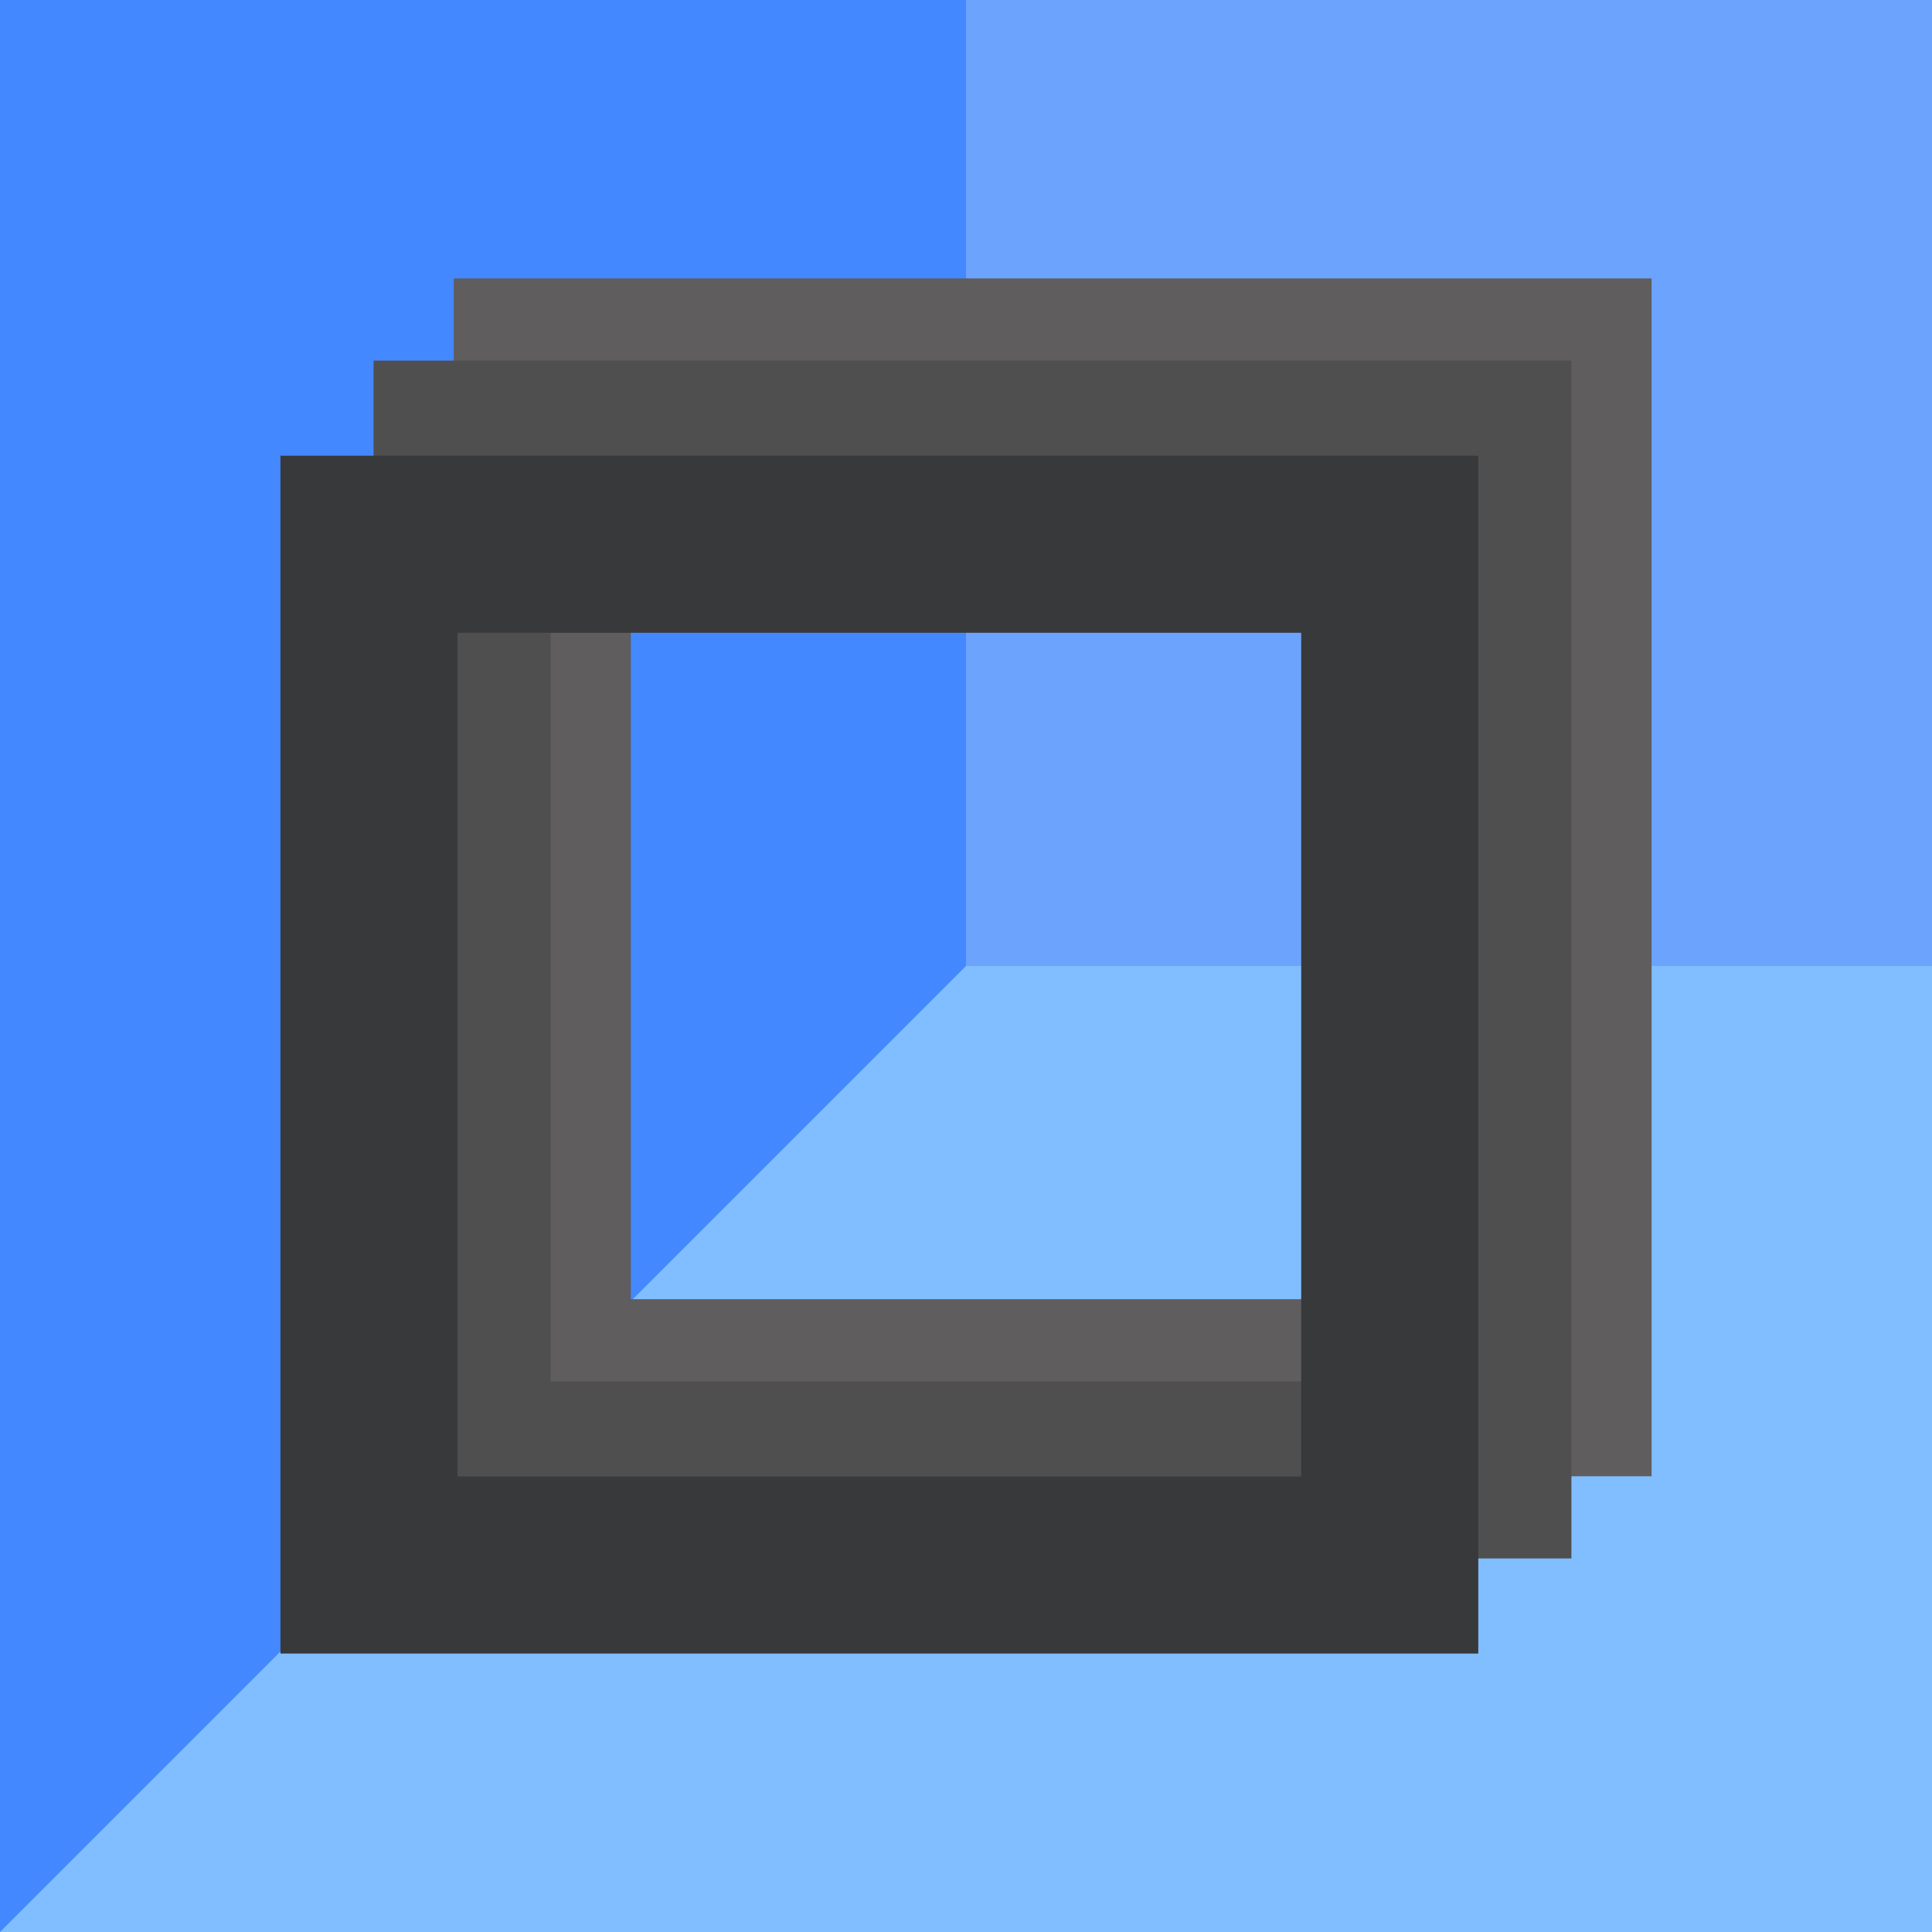
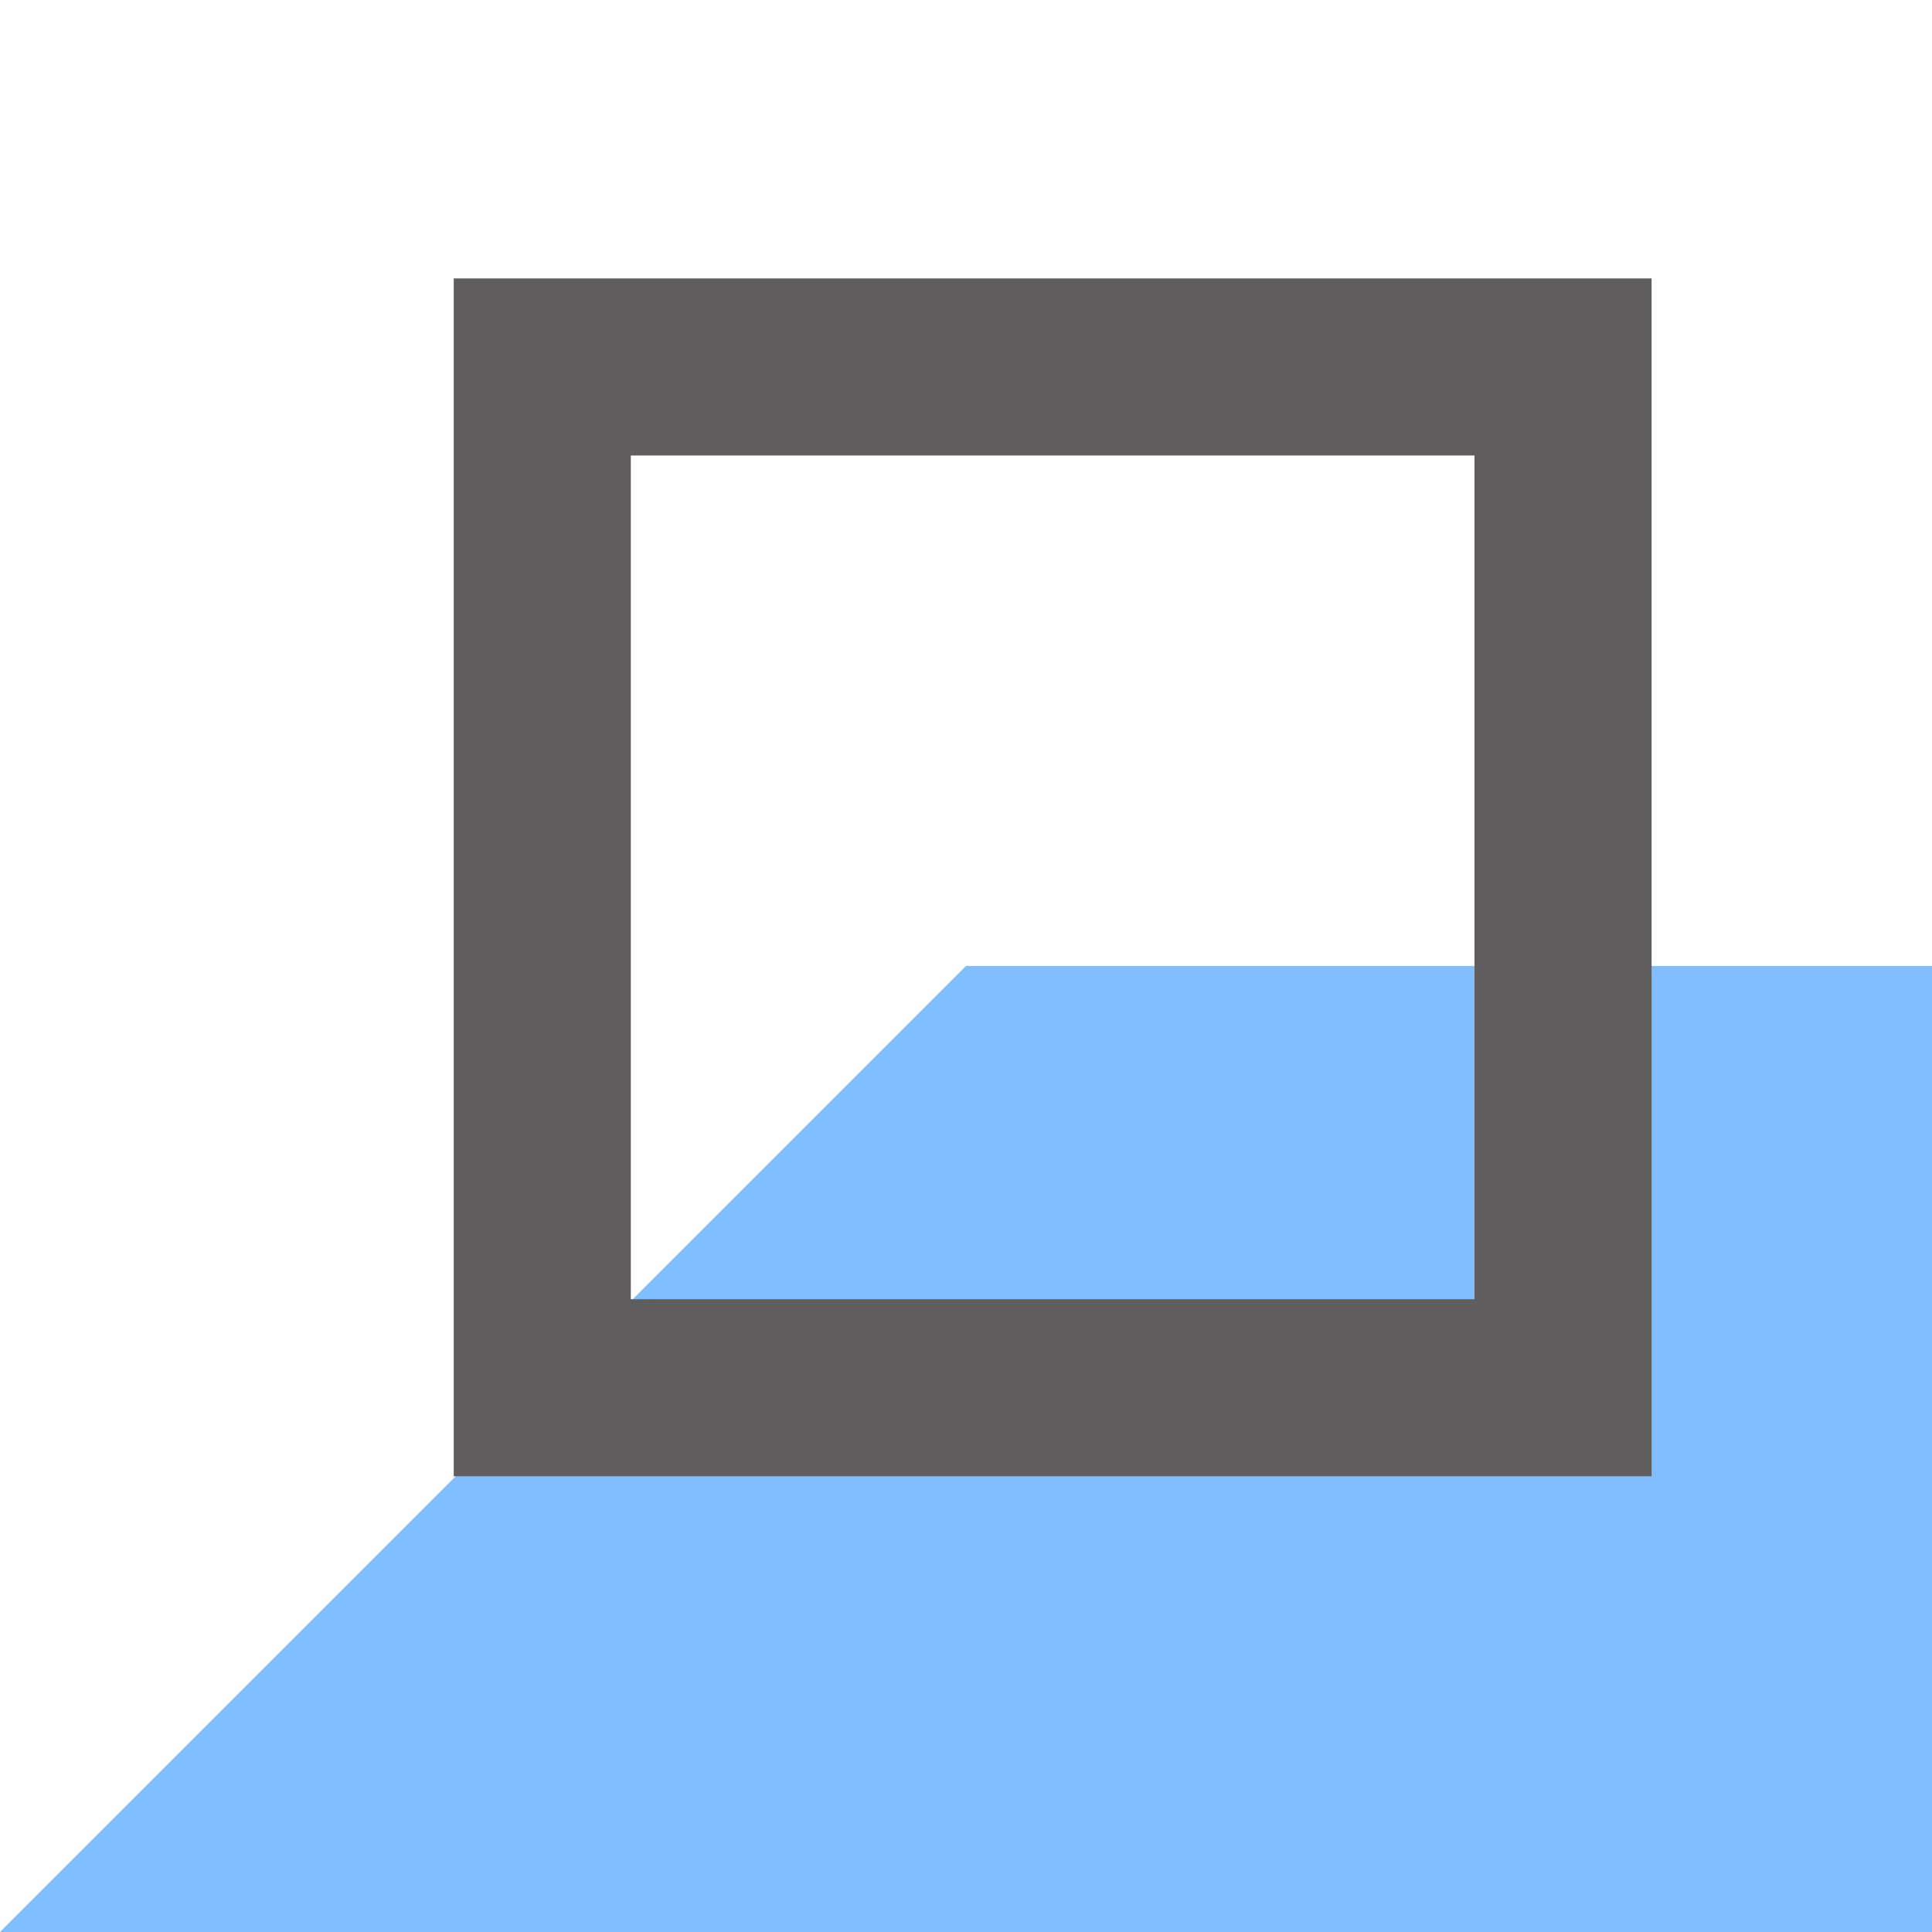
<svg xmlns="http://www.w3.org/2000/svg" xmlns:ns1="http://sodipodi.sourceforge.net/DTD/sodipodi-0.dtd" xmlns:ns2="http://www.inkscape.org/namespaces/inkscape" xmlns:xlink="http://www.w3.org/1999/xlink" width="100mm" height="100mm" viewBox="0 0 100 100" version="1.1" id="svg5" ns1:docname="IceCraft Logo 4.svg" ns2:version="1.4.2 (ebf0e940d0, 2025-05-08)" ns2:export-filename="IceCraft Logo 4.png" ns2:export-xdpi="130.048" ns2:export-ydpi="130.048">
  <ns1:namedview id="namedview7" pagecolor="#ffffff" bordercolor="#111111" borderopacity="1" ns2:pageshadow="0" ns2:pageopacity="0" ns2:pagecheckerboard="1" ns2:document-units="mm" showgrid="false" width="250mm" units="mm" ns2:zoom="0.55285795" ns2:cx="306.5887" ns2:cy="338.2424" ns2:window-width="1536" ns2:window-height="795" ns2:window-x="0" ns2:window-y="0" ns2:window-maximized="1" ns2:current-layer="layer1" ns2:lockguides="true" ns2:showpageshadow="2" ns2:deskcolor="#d1d1d1" />
  <defs id="defs2">
    <clipPath clipPathUnits="userSpaceOnUse" id="clipPath4514">
      <use x="0" y="0" xlink:href="#g4510" id="use4516" width="100%" height="100%" />
    </clipPath>
  </defs>
  <g ns2:label="Layer 1" ns2:groupmode="layer" id="layer1">
-     <rect style="fill:#4488ff;fill-opacity:1;stroke-width:0.265" id="rect31" width="100" height="100" x="0" y="0" ry="0" rx="0" />
    <g ns2:label="Clip" id="g4510" />
    <path id="rect6068" style="fill:#81beff;fill-opacity:1;stroke:#4f4f4f;stroke-width:0" d="m 100,50 v 50 H 0 L 50,50 Z" ns1:nodetypes="ccccc" />
-     <path id="rect6068-6" style="fill:#6ca3fd;fill-opacity:1;stroke:#4f4f4f;stroke-width:0" d="M 100,0 V 50 H 50 V 4.2272459e-4 Z" ns1:nodetypes="ccccc" />
    <g id="g1" transform="translate(2.051,4.48)">
      <rect style="fill:#000000;fill-opacity:0;stroke:#5f5d5d;stroke-width:9.165;stroke-miterlimit:4;stroke-dasharray:none;stroke-opacity:1" id="rect2850-6-5" width="52.835" height="52.835" x="26.017" y="14.514" />
-       <rect style="fill:#000000;fill-opacity:0;stroke:#4f4f4f;stroke-width:9.165;stroke-miterlimit:4;stroke-dasharray:none;stroke-opacity:1" id="rect2850-6" width="52.835" height="52.835" x="21.867" y="18.768" />
-       <rect style="fill:#000000;fill-opacity:0;stroke:#38393a;stroke-width:9.165;stroke-miterlimit:4;stroke-dasharray:none;stroke-opacity:1" id="rect2850" width="52.835" height="52.835" x="17.047" y="23.69" />
    </g>
  </g>
</svg>